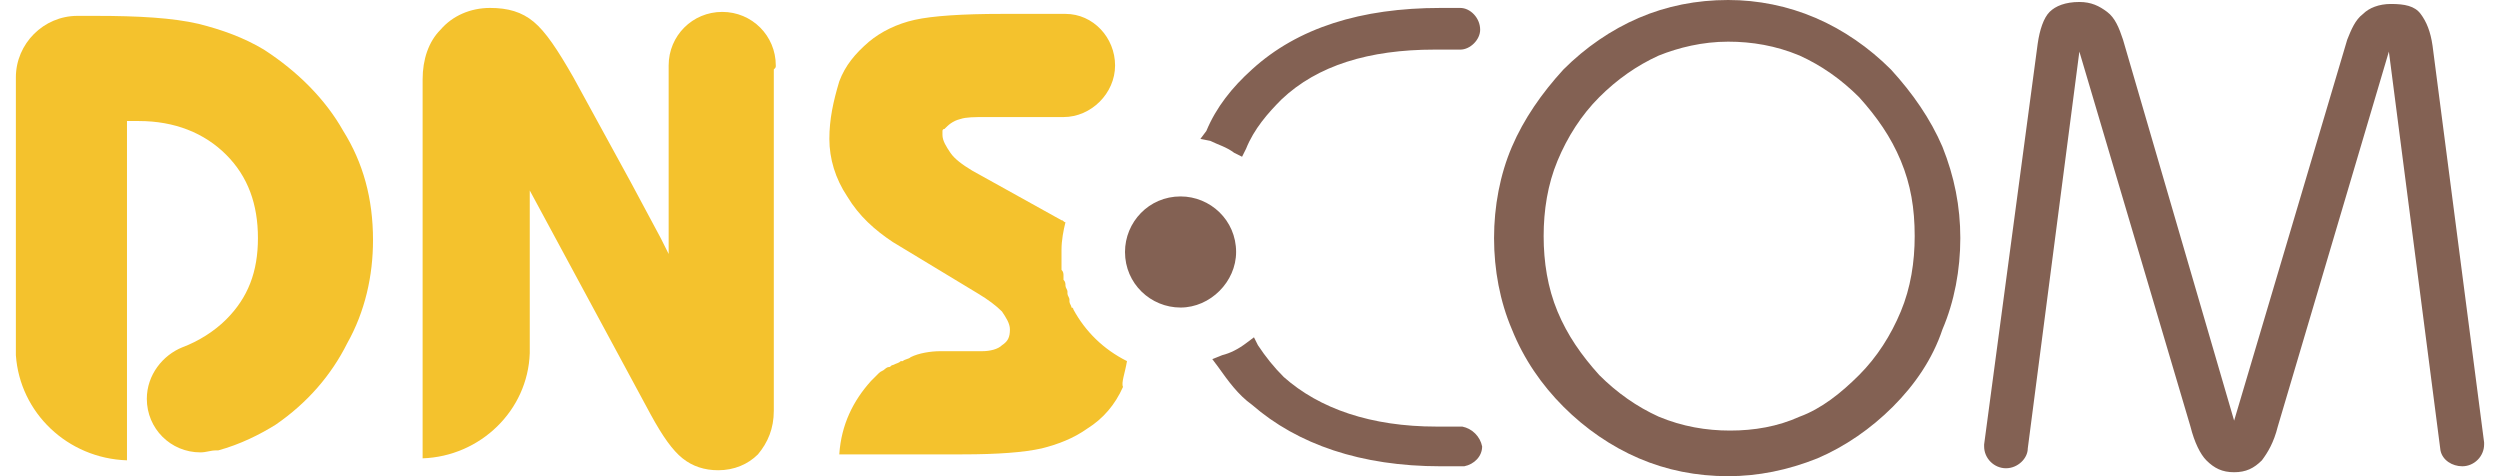
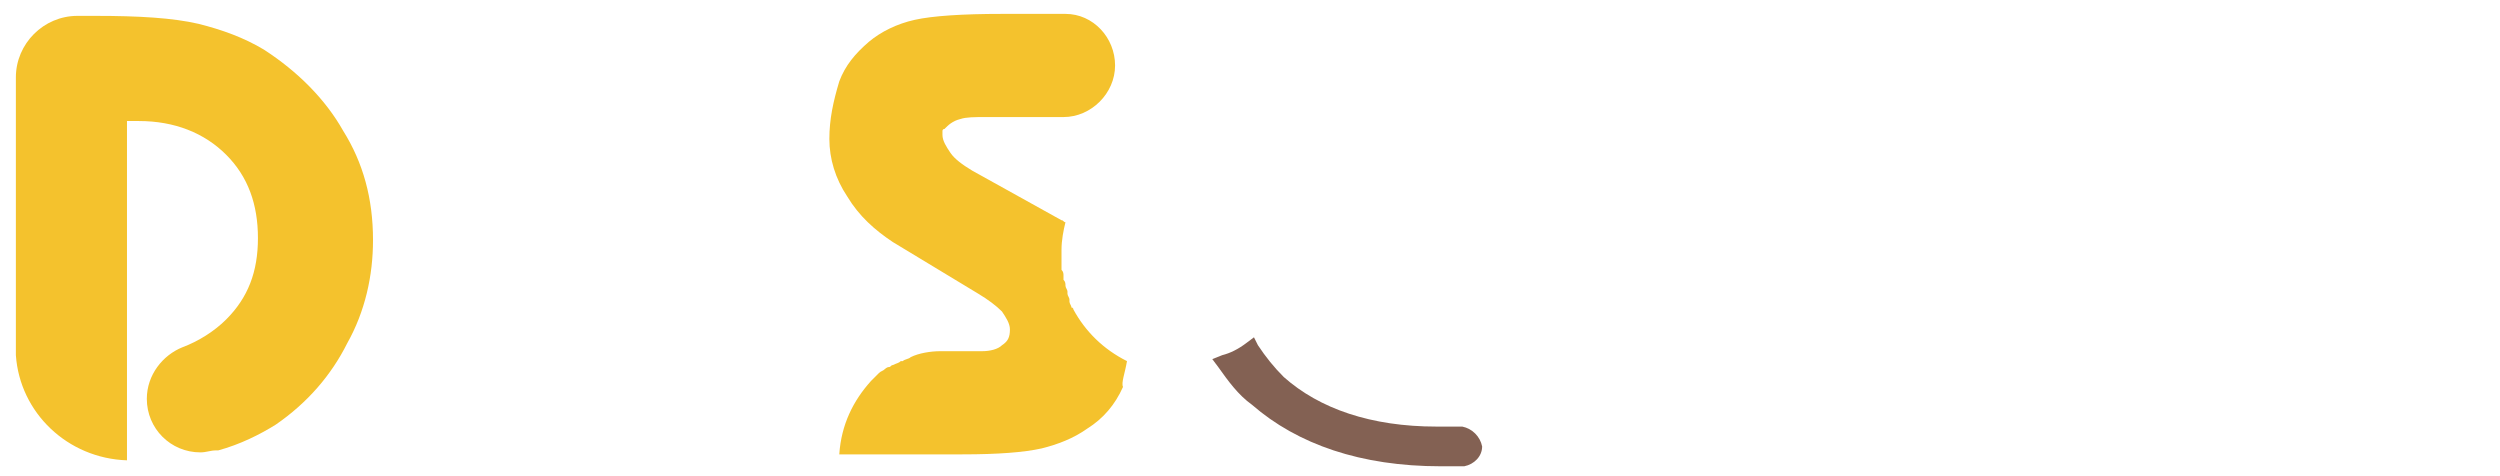
<svg xmlns="http://www.w3.org/2000/svg" version="1.1" id="图层_1" x="0px" y="0px" viewBox="0 0 126 24" style="enable-background:new 0 0 126 24;" xml:space="preserve">
  <style type="text/css">
	.st0{fill:#F4C22D;}
	.st1{fill:#836153;}
</style>
  <g>
    <path class="st0" d="M17.3,6.6c-0.9-1.6-2.3-3-4-4.1c-1-0.6-2.1-1-3.3-1.3C8.7,0.9,7,0.8,4.8,0.8H4c0,0-0.1,0-0.1,0   c-1.7,0-3.1,1.4-3.1,3.1l0,0v13.3v0.5v0.2l0,0c0.2,2.9,2.6,5.2,5.6,5.3v-5.3v-6.2V6.1c0.1,0,0.2,0,0.3,0c0.1,0,0.2,0,0.3,0   c1.8,0,3.3,0.6,4.4,1.7C12.5,8.9,13,10.3,13,12c0,1.7-0.5,3-1.6,4.1c-0.6,0.6-1.4,1.1-2.2,1.4c0,0,0,0,0,0c-1,0.4-1.8,1.4-1.8,2.6   c0,0,0,0,0,0c0,0,0,0,0,0c0,1.5,1.2,2.7,2.7,2.7c0.3,0,0.5-0.1,0.8-0.1c0,0,0,0,0.1,0c1.1-0.3,2.1-0.8,2.9-1.3   c1.6-1.1,2.8-2.5,3.6-4.1c0.9-1.6,1.3-3.4,1.3-5.2c0,0,0,0,0,0c0,0,0,0,0,0C18.8,10,18.3,8.2,17.3,6.6z" />
-     <path class="st0" d="M39.1,3.3C39.1,3.3,39.1,3.3,39.1,3.3C39.1,3.3,39.1,3.3,39.1,3.3c0-1.5-1.2-2.7-2.7-2.7   c-1.5,0-2.7,1.2-2.7,2.7c0,0,0,0,0,0c0,0,0,0,0,0c0,0.1,0,0.1,0,0.3l0,0.1v0v4.1c0,0,0,0,0,0c0,0.6,0,2.4,0,2.4v0v2.6L33.3,12   c0,0-0.8-1.5-1.5-2.8l-2.9-5.3c-0.8-1.4-1.4-2.3-2-2.8c-0.6-0.5-1.3-0.7-2.2-0.7c-1,0-1.9,0.4-2.5,1.1c-0.6,0.6-0.9,1.5-0.9,2.5   c0,0,0,0.1,0,0.1v0v0.3V12v5.7v5.4c2.9-0.1,5.3-2.4,5.4-5.3l0-0.1l0,0v-2.2v0l0-5.9l0,0v0l6.1,11.3c0.6,1.1,1.1,1.8,1.6,2.2   c0.5,0.4,1.1,0.6,1.8,0.6c0.8,0,1.5-0.3,2-0.8c0.5-0.6,0.8-1.3,0.8-2.2V20v0V3.6v0V3.5C39.1,3.4,39.1,3.4,39.1,3.3z" />
    <path class="st0" d="M56.8,18.2c-1.2-0.6-2.1-1.5-2.7-2.6c0,0,0-0.1-0.1-0.1c0-0.1-0.1-0.2-0.1-0.3c0,0,0-0.1,0-0.1   c0-0.1-0.1-0.2-0.1-0.3c0,0,0-0.1,0-0.1c0-0.1-0.1-0.2-0.1-0.3c0-0.1,0-0.2-0.1-0.3c0-0.1,0-0.1,0-0.2c0-0.1,0-0.2-0.1-0.3   c0,0,0-0.1,0-0.1c0-0.1,0-0.2,0-0.2c0-0.2,0-0.4,0-0.7c0,0,0,0,0,0c0,0,0,0,0,0c0-0.5,0.1-1,0.2-1.4c0,0,0,0,0,0l0,0   c-0.1,0-0.1-0.1-0.2-0.1L49,8.6c-0.5-0.3-0.9-0.6-1.1-0.9c-0.2-0.3-0.4-0.6-0.4-0.9c0-0.1,0-0.1,0-0.2c0,0,0,0,0,0   c0,0,0-0.1,0.1-0.1C47.8,6.3,48,6.1,48.4,6c0.3-0.1,0.7-0.1,1.3-0.1h3.9l0,0c0,0,0,0,0,0c1.4,0,2.6-1.2,2.6-2.6   c0-1.4-1.1-2.6-2.5-2.6c0,0,0,0,0,0h0h-3.2c-2,0-3.5,0.1-4.4,0.3c-0.9,0.2-1.7,0.6-2.3,1.1c-0.7,0.6-1.2,1.2-1.5,2   C42,5.1,41.8,6,41.8,7c0,1,0.3,2,0.9,2.9c0.6,1,1.4,1.7,2.3,2.3l4.3,2.6c0.5,0.3,0.9,0.6,1.2,0.9c0.2,0.3,0.4,0.6,0.4,0.9v0   c0,0,0,0,0,0c0,0.4-0.1,0.6-0.4,0.8c-0.2,0.2-0.6,0.3-1,0.3h-1.7h-0.4h0c-0.5,0-1.1,0.1-1.5,0.3c0,0,0,0,0,0   c-0.1,0.1-0.3,0.1-0.4,0.2c0,0-0.1,0-0.1,0c-0.1,0.1-0.2,0.1-0.4,0.2c-0.1,0-0.1,0.1-0.2,0.1c-0.1,0-0.2,0.1-0.2,0.1   c-0.1,0.1-0.2,0.1-0.3,0.2c0,0-0.1,0.1-0.1,0.1c-0.1,0.1-0.2,0.2-0.3,0.3c0,0,0,0,0,0c-0.9,1-1.5,2.2-1.6,3.7c0,0,0,0,0,0l0,0   c0,0,0,0,0,0h5.3h0.6h0.3c1.8,0,3.1-0.1,4-0.3c0.8-0.2,1.6-0.5,2.3-1c0.8-0.5,1.4-1.2,1.8-2.1C56.5,19.3,56.7,18.8,56.8,18.2   C56.8,18.2,56.8,18.2,56.8,18.2L56.8,18.2z" />
    <g>
-       <path class="st1" d="M95.3,3.5c-1.1-1.1-2.4-2-3.8-2.6C90.1,0.3,88.6,0,87.1,0c-1.6,0-3.1,0.3-4.5,0.9c-1.4,0.6-2.7,1.5-3.8,2.6    c-1.1,1.2-2,2.5-2.6,3.9c-0.6,1.4-0.9,3-0.9,4.6c0,1.6,0.3,3.2,0.9,4.6c0.6,1.5,1.5,2.8,2.6,3.9c1.1,1.1,2.4,2,3.8,2.6    c1.4,0.6,2.9,0.9,4.5,0.9c1.5,0,3-0.3,4.5-0.9c1.4-0.6,2.7-1.5,3.8-2.6c1.1-1.1,2-2.4,2.5-3.9c0.6-1.4,0.9-3,0.9-4.6    c0-1.6-0.3-3.1-0.9-4.6C97.3,6,96.4,4.7,95.3,3.5z M87.1,2.1c1.2,0,2.4,0.2,3.6,0.7c1.1,0.5,2.1,1.2,3,2.1c0.9,1,1.6,2,2.1,3.2    c0.5,1.2,0.7,2.4,0.7,3.8c0,1.3-0.2,2.6-0.7,3.8c-0.5,1.2-1.2,2.3-2.1,3.2c-0.9,0.9-1.9,1.7-3,2.1c-1.1,0.5-2.3,0.7-3.5,0.7    c-1.2,0-2.4-0.2-3.6-0.7c-1.1-0.5-2.1-1.2-3-2.1c-0.9-1-1.6-2-2.1-3.2c-0.5-1.2-0.7-2.5-0.7-3.8c0-1.3,0.2-2.6,0.7-3.8    c0.5-1.2,1.2-2.3,2.1-3.2c0.9-0.9,1.9-1.6,3-2.1C84.6,2.4,85.8,2.1,87.1,2.1z" />
      <path class="st1" d="M73.7,21.5L73.7,21.5L73.7,21.5c-0.1,0-0.1,0-0.2,0c0,0,0,0,0,0c-0.1,0-0.2,0-0.3,0c-0.2,0-0.5,0-0.8,0    c-3.3,0-5.9-0.9-7.7-2.5c-0.5-0.5-0.9-1-1.3-1.6l-0.2-0.4l-0.4,0.3c-0.4,0.3-0.8,0.5-1.2,0.6l-0.5,0.2l0.3,0.4    c0.5,0.7,1,1.4,1.7,1.9c2.3,2,5.5,3.1,9.5,3.1h1.2l0,0c0.5-0.1,0.9-0.5,0.9-1C74.6,22,74.2,21.6,73.7,21.5z" />
-       <path class="st1" d="M62.2,7.7l0.4,0.2l0.2-0.4c0.4-1,1.1-1.8,1.8-2.5c1.8-1.7,4.4-2.5,7.7-2.5c0.4,0,0.6,0,0.8,0    c0.1,0,0.2,0,0.3,0l0.1,0l0,0l0,0l0.1,0l0,0c0.5,0,1-0.5,1-1c0-0.6-0.5-1.1-1-1.1l-0.1,0l-0.2,0c0,0-0.4,0-0.7,0    c-4,0-7.2,1-9.5,3.1c-1,0.9-1.8,1.9-2.3,3.1L60.5,7l0.5,0.1C61.4,7.3,61.8,7.4,62.2,7.7z" />
-       <path class="st1" d="M122.6,2.3c-0.1-0.7-0.3-1.2-0.6-1.6c-0.3-0.4-0.8-0.5-1.5-0.5c-0.6,0-1.1,0.2-1.4,0.5    c-0.4,0.3-0.6,0.8-0.8,1.3l-5.7,19.2L107,2c-0.2-0.6-0.4-1.1-0.8-1.4c-0.4-0.3-0.8-0.5-1.4-0.5c-0.7,0-1.2,0.2-1.5,0.5    c-0.3,0.3-0.5,0.9-0.6,1.6L100,22.4l0,0c0,0,0,0,0,0.1l0,0c0,0.6,0.5,1.1,1.1,1.1c0.6,0,1.1-0.5,1.1-1l2.6-20l5.6,18.9    c0.2,0.8,0.5,1.4,0.8,1.7c0.4,0.4,0.8,0.6,1.4,0.6c0.6,0,1-0.2,1.4-0.6c0.3-0.4,0.6-0.9,0.8-1.7l5.6-18.9l2.6,20.1l0,0    c0.1,0.5,0.6,0.8,1.1,0.8c0.6,0,1.1-0.5,1.1-1.1l0-0.1L122.6,2.3z" />
-       <path class="st1" d="M62.3,12.7c0-1.6-1.3-2.8-2.8-2.8c-1.6,0-2.8,1.3-2.8,2.8c0,1.6,1.3,2.8,2.8,2.8C61,15.5,62.3,14.2,62.3,12.7    z" />
    </g>
  </g>
</svg>